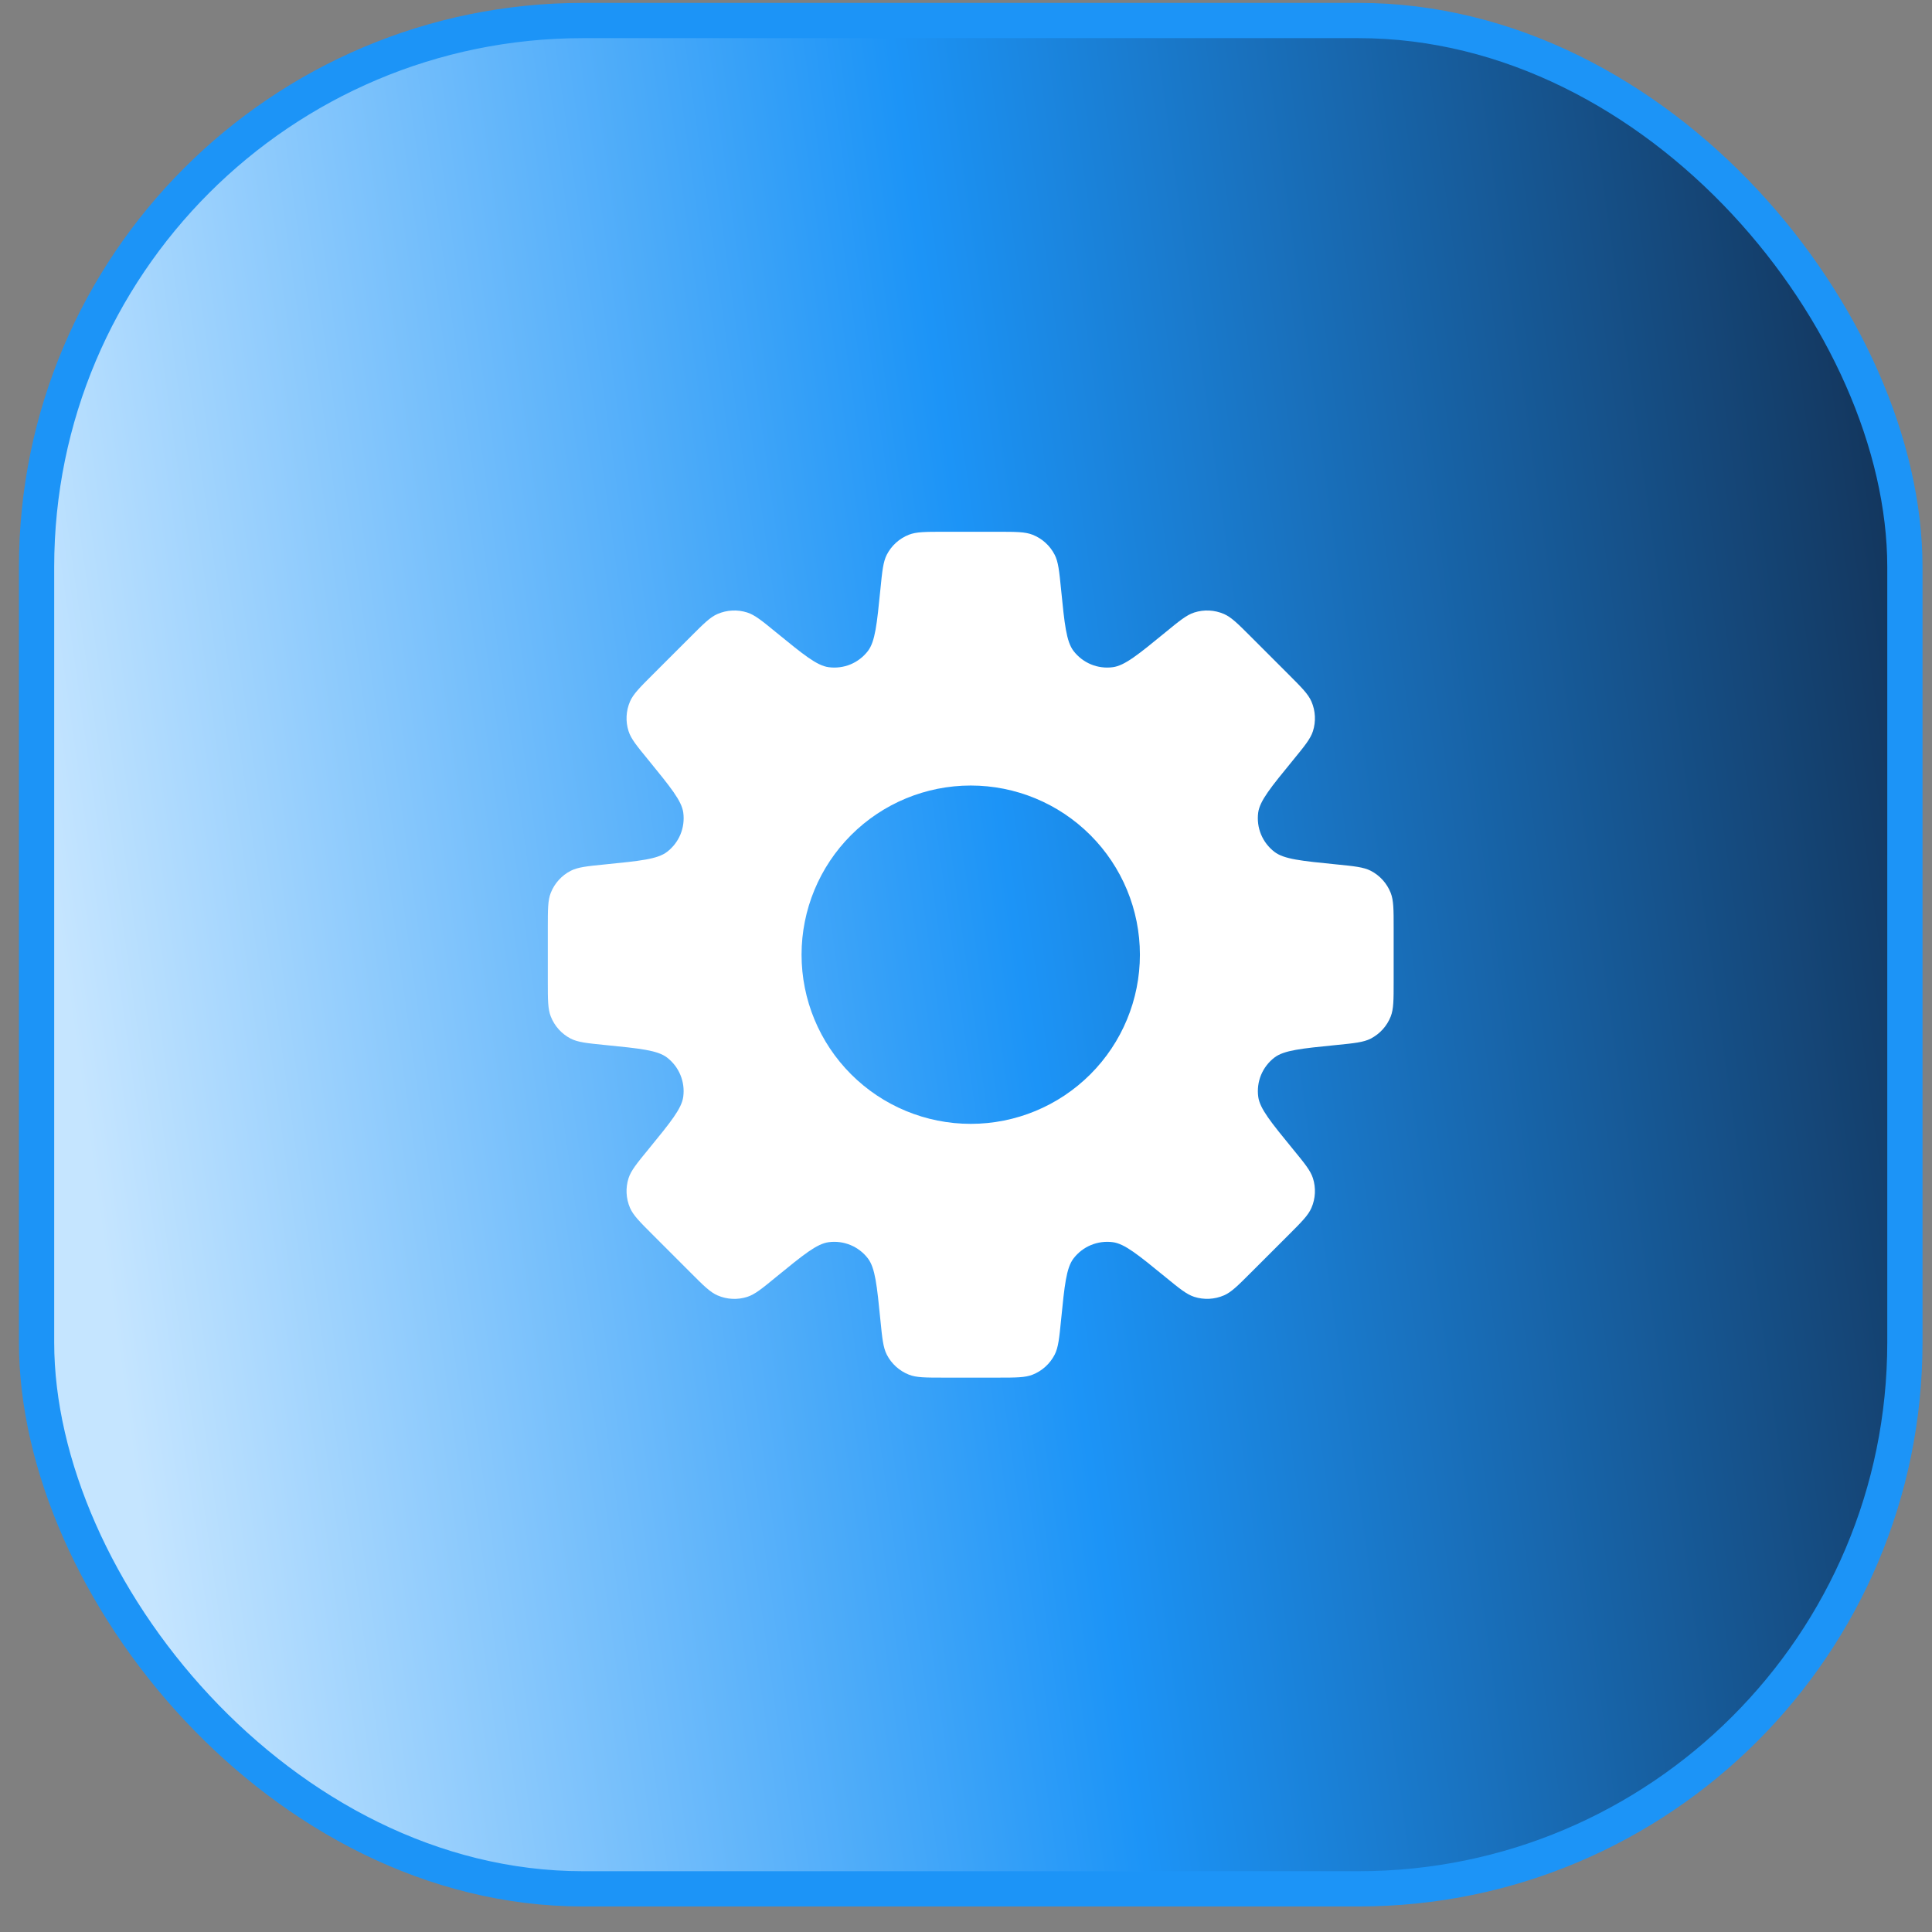
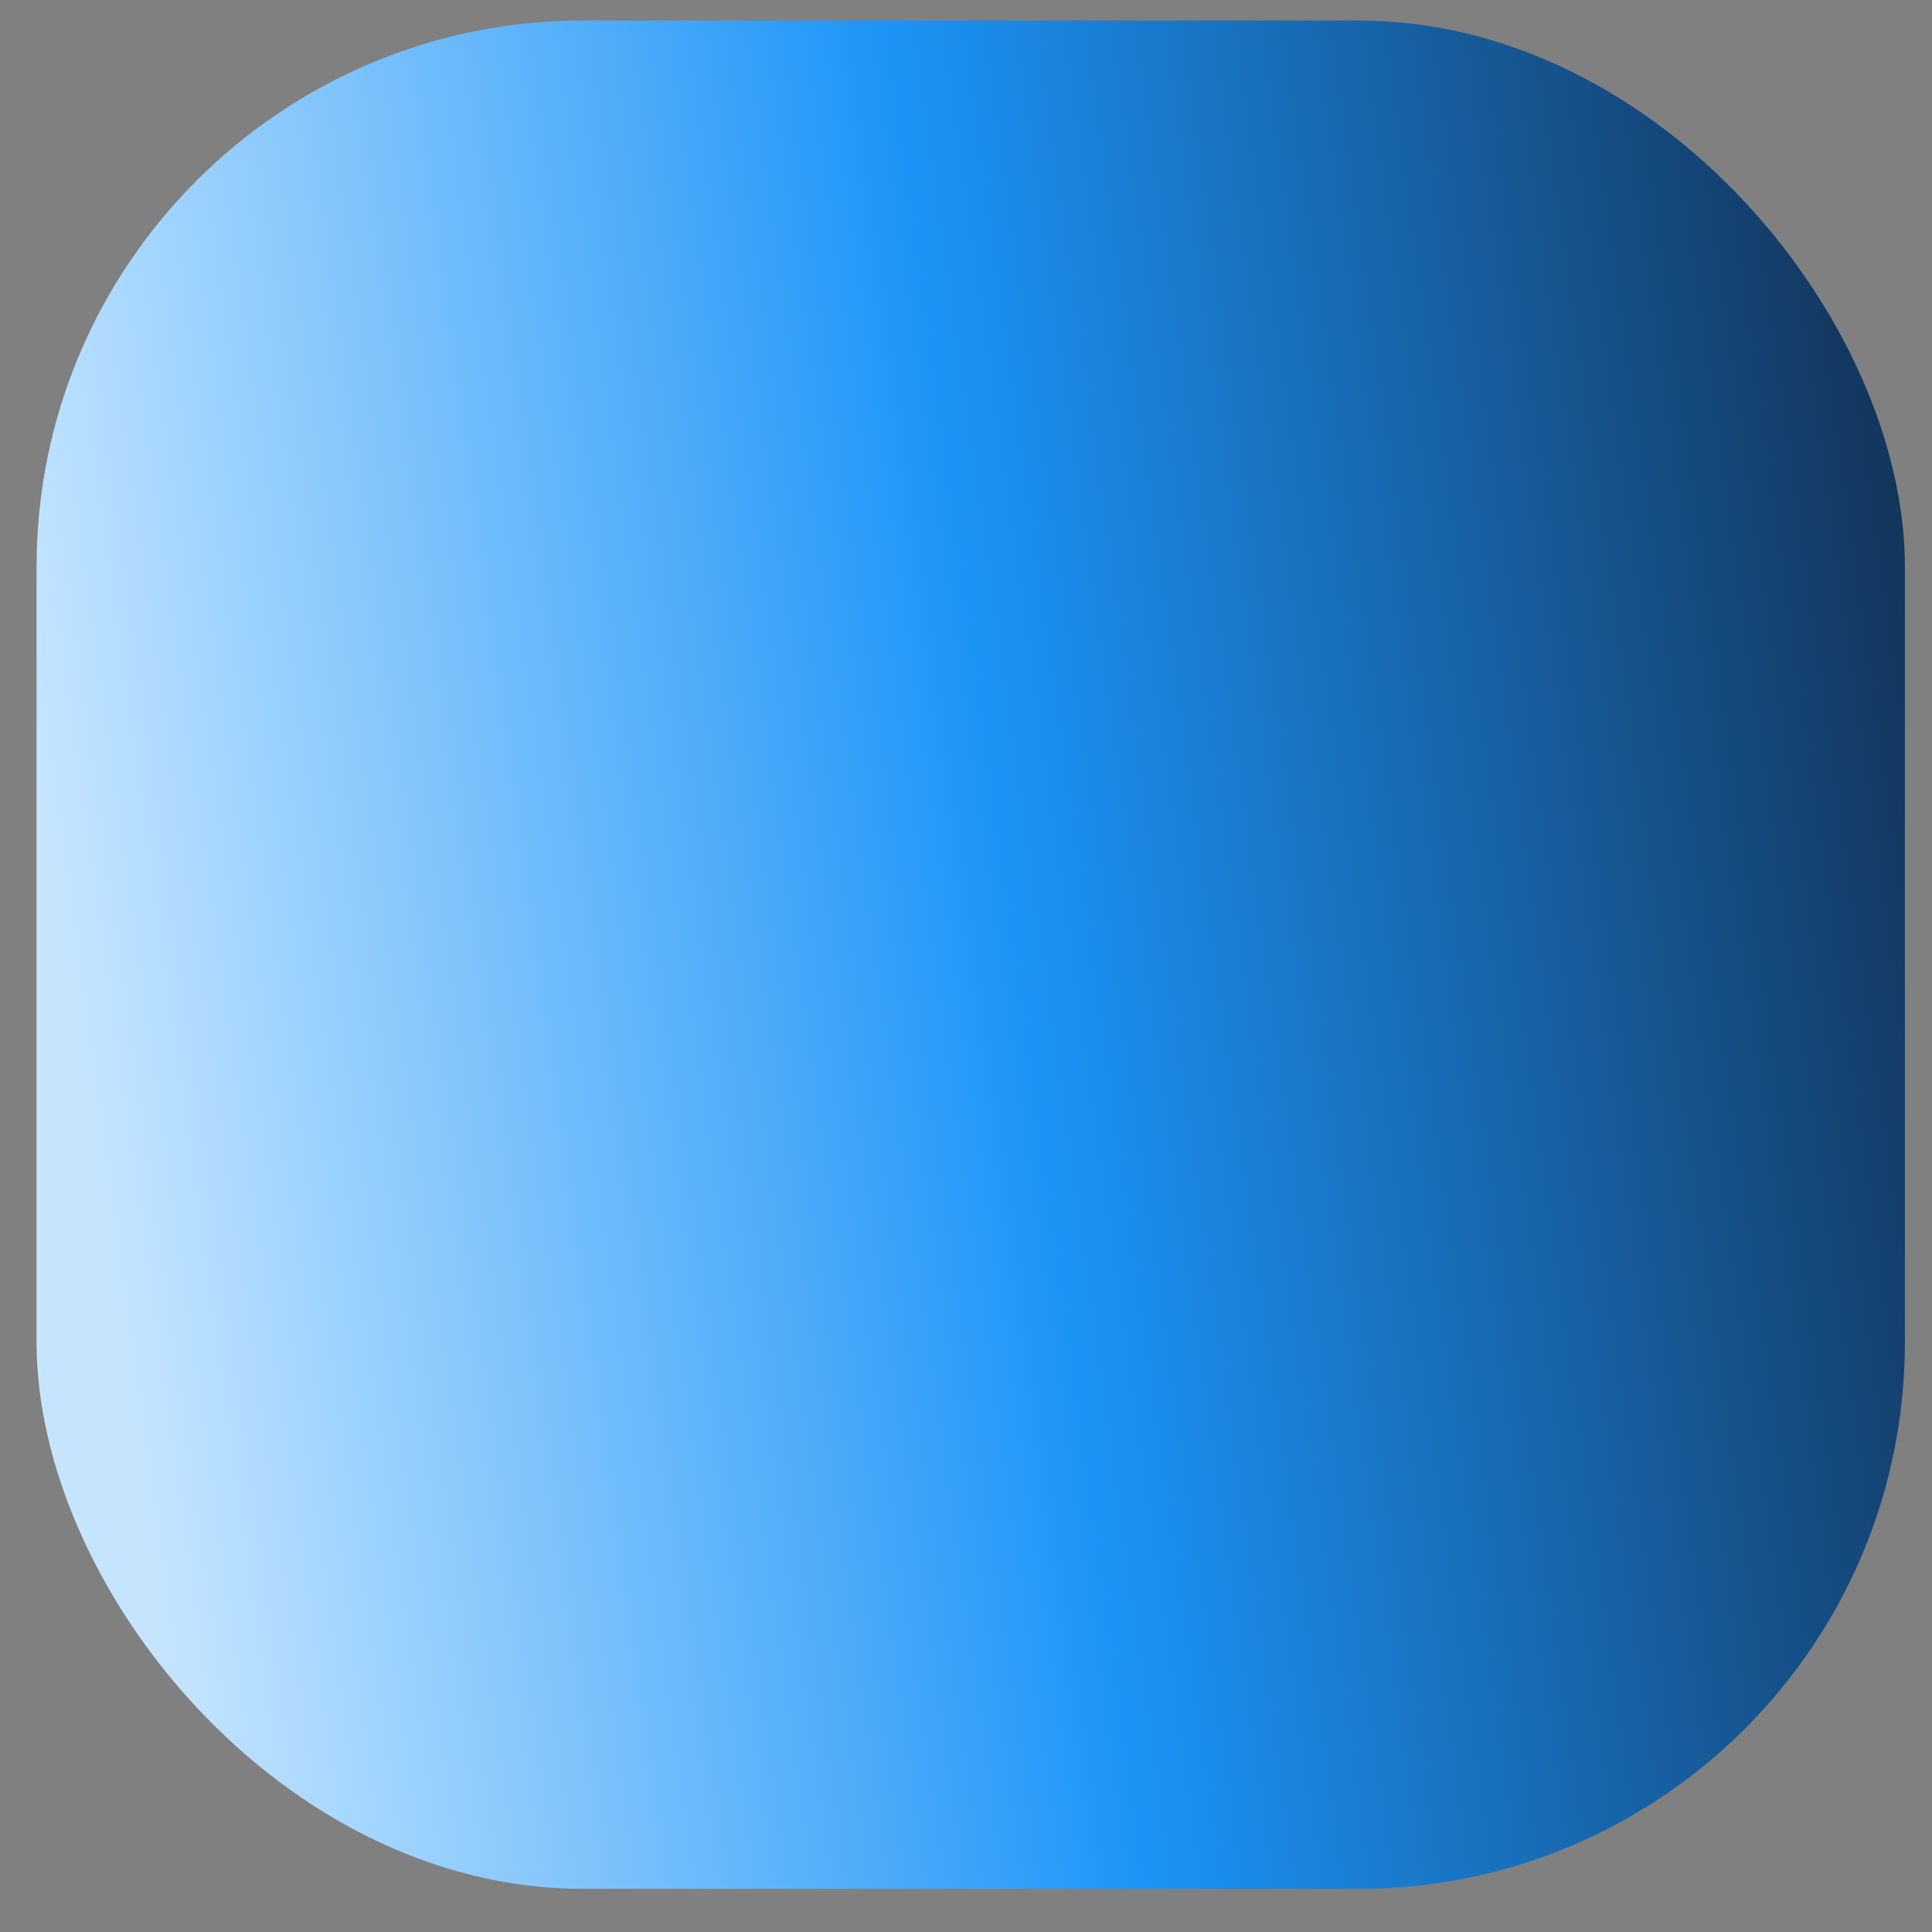
<svg xmlns="http://www.w3.org/2000/svg" width="68" height="68" viewBox="0 0 68 68" fill="none">
  <rect x="0" y="0" width="68" height="68" fill="#808080" stroke="none" />
  <rect x="1.287" y="0.722" width="65.759" height="65.759" rx="19.232" fill="url(#paint0_linear_382_1011)" />
-   <rect x="1.287" y="0.722" width="65.759" height="65.759" rx="19.232" stroke="#1C94F7" stroke-width="1.241" />
-   <path fill-rule="evenodd" clip-rule="evenodd" d="M37.12 19.524C37.249 19.775 37.282 20.098 37.346 20.744C37.468 21.965 37.529 22.575 37.785 22.912C37.945 23.12 38.157 23.283 38.4 23.384C38.643 23.484 38.908 23.518 39.168 23.483C39.585 23.428 40.061 23.04 41.011 22.262C41.513 21.85 41.764 21.645 42.034 21.558C42.377 21.449 42.748 21.467 43.079 21.61C43.339 21.724 43.57 21.953 44.027 22.411L45.358 23.742C45.816 24.201 46.045 24.43 46.158 24.69C46.302 25.021 46.32 25.392 46.211 25.735C46.124 26.005 45.919 26.256 45.508 26.758C44.73 27.709 44.341 28.184 44.284 28.602C44.25 28.863 44.284 29.128 44.385 29.37C44.486 29.613 44.649 29.824 44.858 29.984C45.192 30.24 45.804 30.301 47.026 30.423C47.671 30.487 47.994 30.52 48.247 30.649C48.566 30.814 48.815 31.09 48.947 31.424C49.052 31.688 49.052 32.013 49.052 32.661V34.543C49.052 35.192 49.052 35.517 48.948 35.779C48.816 36.114 48.566 36.39 48.245 36.556C47.994 36.685 47.671 36.718 47.025 36.782C45.804 36.904 45.194 36.965 44.858 37.221C44.649 37.38 44.486 37.593 44.385 37.835C44.285 38.078 44.251 38.343 44.286 38.604C44.343 39.021 44.731 39.497 45.508 40.447C45.919 40.948 46.124 41.198 46.211 41.469C46.32 41.812 46.302 42.184 46.158 42.514C46.045 42.775 45.816 43.004 45.358 43.462L44.027 44.792C43.568 45.252 43.339 45.481 43.079 45.593C42.748 45.736 42.377 45.754 42.034 45.645C41.764 45.558 41.513 45.353 41.011 44.942C40.06 44.165 39.585 43.776 39.168 43.721C38.908 43.686 38.643 43.721 38.4 43.821C38.157 43.921 37.945 44.084 37.785 44.293C37.529 44.628 37.468 45.238 37.346 46.46C37.282 47.106 37.249 47.429 37.12 47.681C36.955 48.001 36.679 48.251 36.344 48.384C36.081 48.488 35.757 48.488 35.108 48.488H33.226C32.577 48.488 32.252 48.488 31.991 48.384C31.655 48.251 31.379 48.002 31.213 47.681C31.084 47.429 31.051 47.106 30.987 46.46C30.865 45.24 30.804 44.63 30.548 44.293C30.389 44.084 30.177 43.922 29.934 43.821C29.692 43.721 29.427 43.686 29.167 43.721C28.748 43.776 28.274 44.165 27.322 44.942C26.821 45.354 26.569 45.56 26.3 45.646C25.957 45.756 25.585 45.737 25.255 45.594C24.994 45.481 24.764 45.252 24.307 44.793L22.976 43.462C22.517 43.004 22.288 42.775 22.175 42.514C22.032 42.184 22.013 41.812 22.123 41.469C22.209 41.2 22.415 40.948 22.826 40.447C23.604 39.495 23.992 39.021 24.048 38.602C24.083 38.342 24.048 38.077 23.948 37.835C23.847 37.592 23.685 37.38 23.476 37.221C23.141 36.965 22.529 36.904 21.307 36.782C20.663 36.718 20.34 36.685 20.087 36.556C19.767 36.39 19.519 36.115 19.387 35.78C19.281 35.517 19.281 35.192 19.281 34.543V32.661C19.281 32.013 19.281 31.688 19.385 31.426C19.518 31.09 19.767 30.814 20.088 30.649C20.34 30.52 20.663 30.487 21.309 30.423C22.529 30.301 23.141 30.24 23.476 29.984C23.685 29.824 23.848 29.613 23.949 29.37C24.049 29.128 24.084 28.863 24.049 28.602C23.992 28.184 23.602 27.709 22.826 26.756C22.415 26.255 22.209 26.005 22.123 25.734C22.013 25.391 22.032 25.019 22.175 24.689C22.288 24.43 22.517 24.199 22.976 23.741L24.307 22.411C24.765 21.953 24.994 21.722 25.255 21.61C25.585 21.467 25.957 21.449 26.3 21.558C26.569 21.645 26.821 21.85 27.322 22.261C28.274 23.038 28.748 23.427 29.165 23.483C29.426 23.518 29.692 23.484 29.935 23.384C30.178 23.283 30.39 23.119 30.55 22.91C30.803 22.575 30.865 21.965 30.987 20.743C31.051 20.098 31.084 19.775 31.213 19.522C31.379 19.202 31.654 18.953 31.989 18.821C32.252 18.717 32.577 18.717 33.226 18.717H35.108C35.757 18.717 36.081 18.717 36.343 18.821C36.679 18.953 36.955 19.203 37.12 19.524ZM34.167 39.556C35.746 39.556 37.26 38.929 38.377 37.812C39.494 36.696 40.121 35.181 40.121 33.602C40.121 32.023 39.494 30.509 38.377 29.392C37.26 28.275 35.746 27.648 34.167 27.648C32.588 27.648 31.073 28.275 29.956 29.392C28.84 30.509 28.212 32.023 28.212 33.602C28.212 35.181 28.84 36.696 29.956 37.812C31.073 38.929 32.588 39.556 34.167 39.556Z" fill="white" />
  <defs>
    <linearGradient id="paint0_linear_382_1011" x1="65.405" y1="3.967" x2="-0.667" y2="13.167" gradientUnits="userSpaceOnUse">
      <stop stop-color="#13345A" />
      <stop offset="0.5" stop-color="#1C94F7" />
      <stop offset="1" stop-color="#C5E5FF" />
    </linearGradient>
  </defs>
</svg>